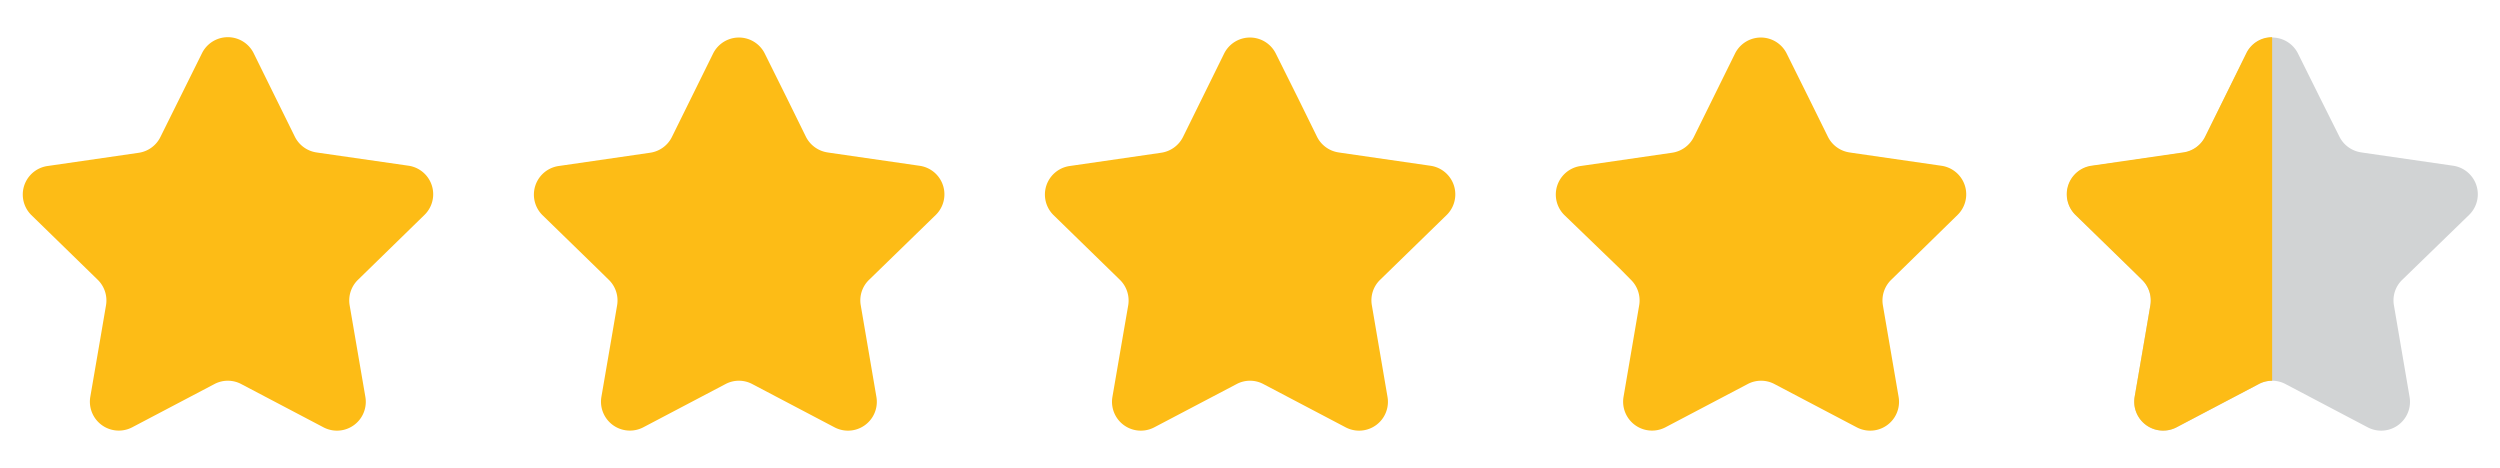
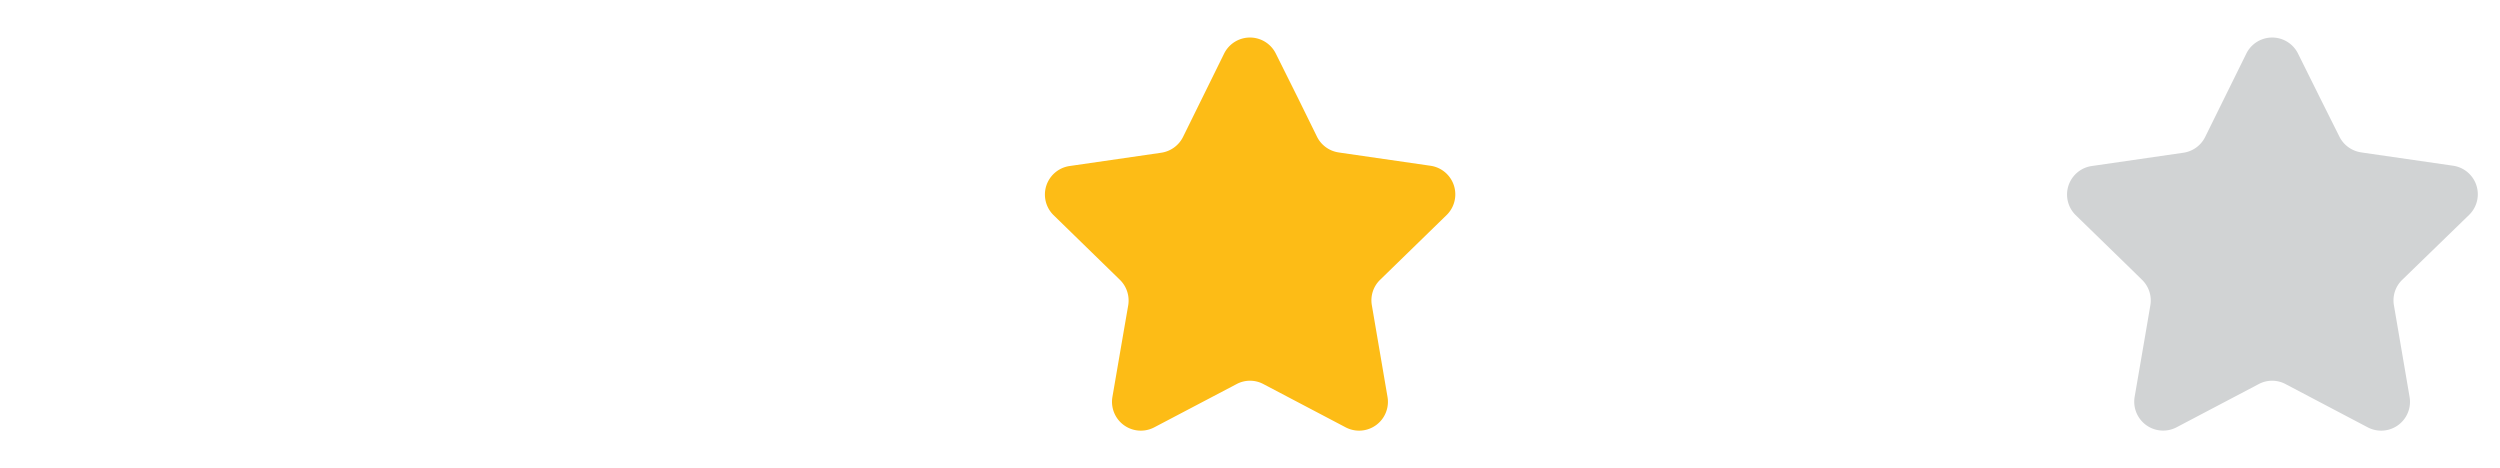
<svg xmlns="http://www.w3.org/2000/svg" id="Layer_1" data-name="Layer 1" viewBox="0 0 358 67">
  <defs>
    <style>.cls-1{fill:#d1d3d4;}.cls-2{fill:#fdbc16;}</style>
  </defs>
  <path class="cls-1" d="M344,40.07a4.09,4.09,0,0,0-1.19,3.65l2.24,13.11a4.13,4.13,0,0,1-6,4.36L327.29,55a4.08,4.08,0,0,0-3.84,0l-11.77,6.19a4.14,4.14,0,0,1-6-4.36L307.2,48l.73-4.28a4.12,4.12,0,0,0-1.19-3.65l-1.6-1.57-7.93-7.72a4.13,4.13,0,0,1,2.29-7l13.17-1.91a4.13,4.13,0,0,0,3.11-2.26l5.89-11.93a4.13,4.13,0,0,1,7.41,0L332.22,14,335,19.56a4.16,4.16,0,0,0,3.12,2.26l.45.07,12.71,1.84a4.13,4.13,0,0,1,2.29,7.05Z" />
-   <path class="cls-2" d="M51.26,40.07a4.12,4.12,0,0,0-1.19,3.65l2.25,13.11a4.13,4.13,0,0,1-6,4.36L34.55,55a4.1,4.1,0,0,0-3.85,0L18.93,61.19a4.14,4.14,0,0,1-6-4.36L14.45,48l.73-4.28A4.14,4.14,0,0,0,14,40.07L12.39,38.5,4.47,30.78a4.13,4.13,0,0,1,2.29-7l13.17-1.91A4.13,4.13,0,0,0,23,19.56L28.92,7.63a4.13,4.13,0,0,1,7.41,0L39.47,14l2.75,5.57a4.13,4.13,0,0,0,3.11,2.26l.46.07L58.5,23.73a4.13,4.13,0,0,1,2.28,7.05Z" />
-   <path class="cls-2" d="M124.45,40.07a4.09,4.09,0,0,0-1.19,3.65l2.24,13.11a4.13,4.13,0,0,1-6,4.36L107.73,55a4.08,4.08,0,0,0-3.84,0L92.12,61.19a4.14,4.14,0,0,1-6-4.36L87.64,48l.73-4.28a4.12,4.12,0,0,0-1.19-3.65l-1.6-1.57-7.93-7.72a4.14,4.14,0,0,1,2.3-7l13.16-1.91a4.13,4.13,0,0,0,3.11-2.26l5.89-11.93a4.13,4.13,0,0,1,7.41,0L112.66,14l2.74,5.57a4.16,4.16,0,0,0,3.12,2.26l.45.07,12.72,1.84A4.13,4.13,0,0,1,134,30.78Z" />
  <path class="cls-2" d="M197.63,40.07a4.09,4.09,0,0,0-1.18,3.65l2.24,13.11a4.13,4.13,0,0,1-6,4.36L180.92,55a4.08,4.08,0,0,0-3.84,0L165.3,61.19a4.13,4.13,0,0,1-6-4.36L160.82,48l.74-4.28a4.15,4.15,0,0,0-1.19-3.65l-1.61-1.57-7.92-7.72a4.13,4.13,0,0,1,2.29-7l13.17-1.91a4.16,4.16,0,0,0,3.11-2.26l5.88-11.93a4.13,4.13,0,0,1,7.41,0L185.85,14l2.74,5.57a4.13,4.13,0,0,0,3.12,2.26l.45.07,12.71,1.84a4.14,4.14,0,0,1,2.29,7.05Z" />
-   <path class="cls-2" d="M270.82,40.07a4.12,4.12,0,0,0-1.19,3.65l2.25,13.11a4.13,4.13,0,0,1-6,4.36L254.11,55a4.1,4.1,0,0,0-3.85,0l-11.77,6.19a4.14,4.14,0,0,1-6-4.36L234,48l.73-4.28a4.14,4.14,0,0,0-1.18-3.65L232,38.5,224,30.78a4.13,4.13,0,0,1,2.29-7l13.16-1.91a4.13,4.13,0,0,0,3.11-2.26l5.89-11.93a4.13,4.13,0,0,1,7.41,0L259,14l2.75,5.57a4.13,4.13,0,0,0,3.11,2.26l.45.07,12.72,1.84a4.13,4.13,0,0,1,2.28,7.05Z" />
-   <path class="cls-2" d="M321.67,7.63l-5.89,11.93a4.13,4.13,0,0,1-3.11,2.26L299.5,23.73a4.13,4.13,0,0,0-2.29,7.05l7.93,7.72,1.6,1.57a4.12,4.12,0,0,1,1.19,3.65L307.2,48l-1.52,8.83a4.14,4.14,0,0,0,6,4.36L323.45,55a4.08,4.08,0,0,1,1.92-.48V5.33A4.06,4.06,0,0,0,321.67,7.63Z" />
</svg>